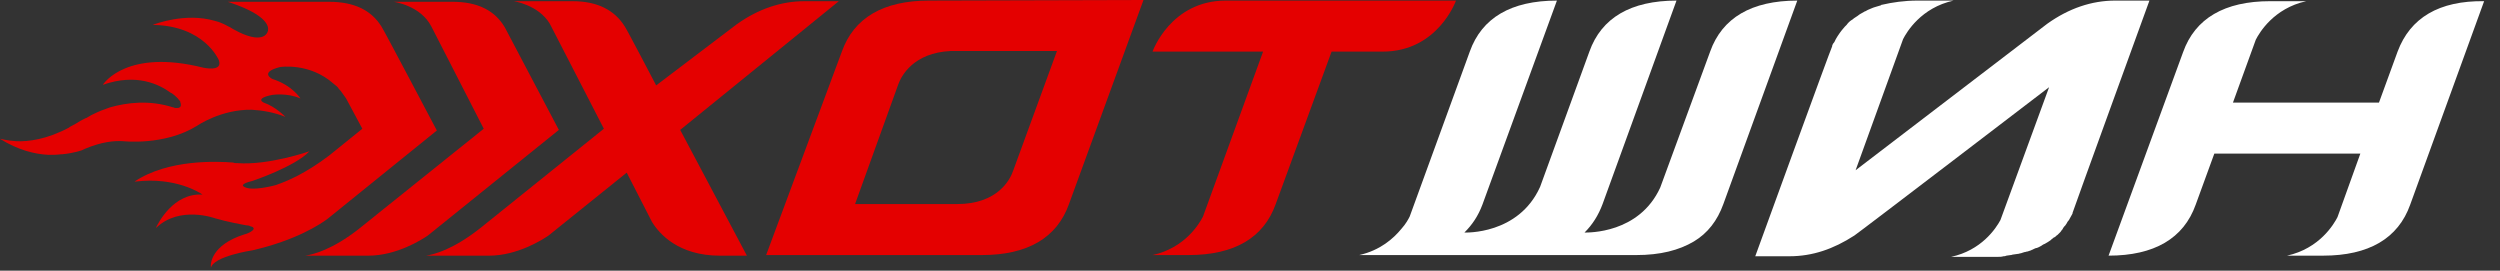
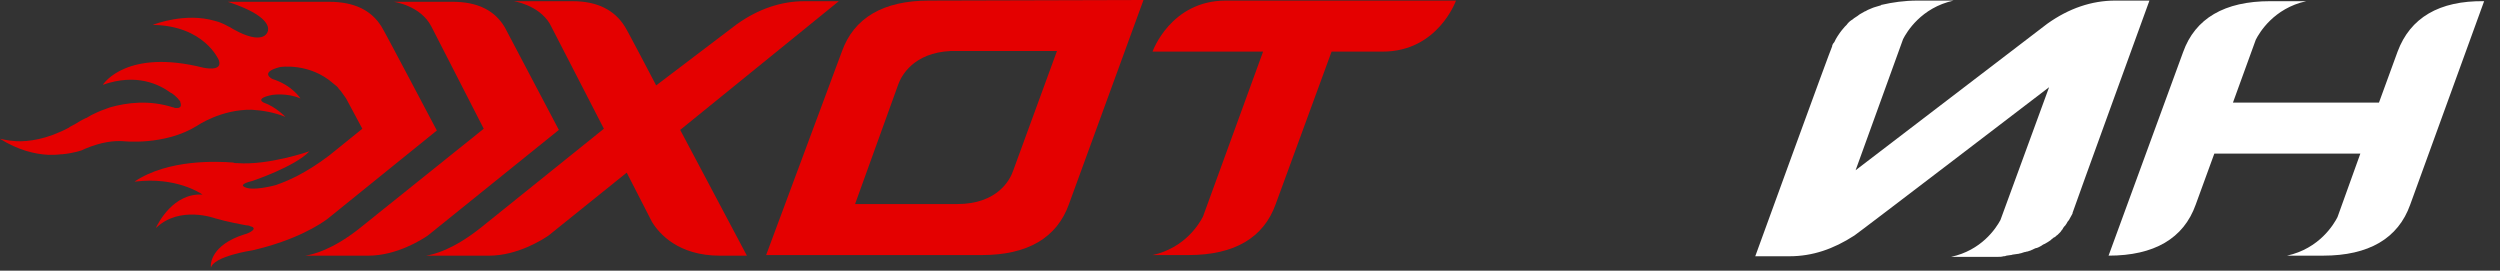
<svg xmlns="http://www.w3.org/2000/svg" width="157" height="17" viewBox="0 0 157 17" fill="none">
  <rect x="0" y="0" width="157" height="17" fill="#333333" stroke="none" />
  <path fill-rule="evenodd" clip-rule="evenodd" d="M134.985 0.037H132.834C131.363 0.037 129.929 0.521 128.57 1.49C128.268 1.713 116.532 10.691 116.532 10.691L119.513 2.458C119.74 2.011 120.646 0.484 122.683 0.037H120.419C119.589 0.037 118.834 0.149 118.193 0.298C118.155 0.298 118.155 0.298 118.117 0.335C118.004 0.372 117.853 0.41 117.74 0.447C117.702 0.447 117.664 0.484 117.627 0.484C117.476 0.559 117.325 0.596 117.212 0.67C117.174 0.708 117.098 0.708 117.061 0.745C116.985 0.782 116.872 0.857 116.797 0.894C116.759 0.931 116.683 0.968 116.646 1.006C116.57 1.043 116.495 1.117 116.419 1.155C116.381 1.192 116.344 1.229 116.268 1.266C116.155 1.341 116.042 1.453 115.966 1.564C115.929 1.602 115.891 1.639 115.853 1.676C115.778 1.751 115.74 1.825 115.664 1.9C115.627 1.937 115.589 2.011 115.551 2.049C115.513 2.123 115.438 2.198 115.4 2.272C115.363 2.347 115.325 2.384 115.287 2.458C115.249 2.533 115.212 2.645 115.136 2.719C115.098 2.756 115.098 2.794 115.061 2.868V2.906C114.985 3.017 110.23 16.093 110.23 16.093H112.381C113.815 16.093 115.136 15.646 116.457 14.789C116.797 14.565 128.683 5.476 128.683 5.476L125.627 13.82C125.325 14.379 124.419 15.72 122.532 16.13H124.797H124.834C125.023 16.13 125.174 16.13 125.325 16.13C125.363 16.13 125.438 16.13 125.476 16.13C125.589 16.13 125.702 16.13 125.815 16.093C125.891 16.093 125.929 16.093 126.004 16.055C126.08 16.055 126.193 16.018 126.268 16.018C126.344 16.018 126.381 15.981 126.457 15.981C126.532 15.981 126.646 15.944 126.721 15.944C126.797 15.944 126.834 15.906 126.91 15.906C126.985 15.869 127.061 15.869 127.136 15.832C127.212 15.832 127.249 15.795 127.325 15.795C127.4 15.758 127.476 15.758 127.551 15.72C127.589 15.683 127.664 15.683 127.702 15.646C127.778 15.608 127.853 15.571 127.929 15.571C127.966 15.534 128.042 15.534 128.08 15.497C128.155 15.46 128.23 15.422 128.268 15.385C128.306 15.348 128.344 15.348 128.419 15.31C128.495 15.273 128.532 15.236 128.608 15.199C128.646 15.161 128.683 15.161 128.721 15.124C128.797 15.087 128.834 15.012 128.91 14.975C128.947 14.938 128.985 14.901 129.023 14.901C129.098 14.863 129.136 14.789 129.212 14.752C129.249 14.714 129.287 14.677 129.325 14.64C129.4 14.565 129.438 14.528 129.476 14.454C129.513 14.416 129.551 14.379 129.551 14.342C129.589 14.267 129.664 14.193 129.702 14.156C129.74 14.118 129.74 14.081 129.778 14.044C129.815 13.969 129.853 13.895 129.929 13.82C130.004 13.671 130.08 13.56 130.155 13.411C130.155 13.411 130.155 13.411 130.155 13.373C130.23 13.113 134.985 0.037 134.985 0.037Z" fill="white" />
  <path fill-rule="evenodd" clip-rule="evenodd" d="M150.569 3.241L149.399 6.444H140.229L141.663 2.496C141.89 2.049 142.795 0.521 144.833 0.074H142.569C139.701 0.074 137.852 1.154 137.097 3.278L132.418 16.055C135.286 16.055 137.135 14.975 137.89 12.852L139.059 9.648H148.229L146.795 13.634C146.569 14.081 145.663 15.608 143.626 16.055H145.89C148.758 16.055 150.607 14.975 151.361 12.852L156.003 0.074C153.173 0.037 151.361 1.117 150.569 3.241Z" fill="white" />
-   <path fill-rule="evenodd" clip-rule="evenodd" d="M112.869 0.037C110.001 0.037 108.152 1.118 107.397 3.241L104.265 11.772C102.944 14.677 99.737 14.603 99.51 14.603C100.001 14.119 100.378 13.523 100.642 12.815L105.284 0.037C102.416 0.037 100.567 1.118 99.812 3.241L96.718 11.735C95.359 14.752 92.001 14.603 91.963 14.603C92.454 14.119 92.831 13.56 93.095 12.852L97.775 0.037C94.906 0.037 93.058 1.118 92.303 3.241L88.529 13.597C88.454 13.746 88.303 14.044 88.001 14.379C87.51 14.975 86.68 15.72 85.359 16.018H102.756C104.265 16.018 105.435 15.72 106.378 15.162C107.246 14.64 107.85 13.858 108.227 12.815L112.869 0.037Z" fill="white" />
  <path d="M58.34 0.037C55.472 0.037 53.623 1.118 52.868 3.241L48.113 16.018H61.66C64.528 16.018 66.377 14.938 67.132 12.815L71.811 0L58.34 0.037ZM53.698 12.815L56.415 5.29C56.604 4.768 57.359 3.315 59.698 3.204H66.377L63.623 10.729C63.434 11.287 62.642 12.815 60.113 12.815C60.038 12.815 53.698 12.815 53.698 12.815Z" fill="#E40000" />
  <path d="M76.983 0.037C73.511 0.037 72.379 3.241 72.379 3.241H79.322L75.549 13.597C75.322 14.044 74.417 15.571 72.379 16.018H74.643C77.511 16.018 79.36 14.938 80.115 12.815L83.624 3.241H86.832C90.303 3.241 91.436 0.037 91.436 0.037H76.983Z" fill="#E40000" />
  <path d="M35.096 8.158C35.096 8.158 31.776 1.863 31.7 1.714C31.059 0.633 29.964 0.112 28.417 0.112H24.719C24.719 0.112 26.417 0.335 27.096 1.676L30.379 8.084L22.53 14.379C20.87 15.683 19.662 15.981 19.172 16.056H20.455H23.134C24.908 16.056 26.493 15.05 26.87 14.789L35.096 8.158Z" fill="#E40000" />
  <path d="M27.434 8.196C27.434 8.196 24.076 1.826 23.962 1.677C23.321 0.634 22.226 0.113 20.679 0.113H14.302C14.34 0.113 14.377 0.15 14.415 0.15C16.868 0.969 16.868 1.714 16.83 1.901C16.83 1.938 16.83 1.938 16.83 1.938C16.717 2.31 16.377 2.385 16 2.348C15.358 2.273 14.566 1.789 14.453 1.714L14.302 1.64C14.113 1.528 13.925 1.454 13.736 1.379L13.472 1.305C11.66 0.783 9.774 1.491 9.585 1.565C12.83 1.603 13.736 3.763 13.736 3.763C14.038 4.546 12.755 4.248 12.755 4.248C8 3.055 6.528 5.216 6.453 5.328C8.566 4.583 10 5.291 10.755 5.849H10.793L10.83 5.887C10.943 5.961 11.019 6.036 11.094 6.11L11.132 6.147L11.17 6.185C11.208 6.259 11.283 6.296 11.283 6.334L11.321 6.371C11.321 6.371 11.321 6.371 11.321 6.408C11.434 6.706 11.283 6.781 11.132 6.781C11.094 6.781 11.094 6.781 11.057 6.781H11.019C10.943 6.781 10.906 6.743 10.906 6.743H10.868C9.358 6.259 7.962 6.445 6.906 6.743L6.604 6.855C6.264 6.967 5.962 7.116 5.736 7.228L5.547 7.339C5.472 7.377 5.434 7.414 5.396 7.414L5.17 7.526C5.132 7.563 5.094 7.563 5.094 7.563C4.868 7.712 4.604 7.861 4.377 7.973L4.34 8.01C2.943 8.755 1.774 8.904 1.019 8.867C0.415 8.83 0.075 8.718 0 8.718C1.132 9.426 2.189 9.686 3.057 9.724C3.321 9.724 3.585 9.724 3.849 9.686H3.887H3.925C4.679 9.612 5.17 9.426 5.17 9.426C5.208 9.388 5.283 9.388 5.321 9.351C6.377 8.904 7.17 8.83 7.736 8.867C7.736 8.867 10.34 9.165 12.377 7.898C12.377 7.898 13.887 6.855 15.811 6.892C16.453 6.93 17.17 7.041 17.924 7.339C17.924 7.339 17.321 6.706 16.566 6.445C16.566 6.445 15.962 6.185 17.094 5.961C17.094 5.961 18.038 5.812 18.868 6.185C18.868 6.185 18.377 5.365 17.094 4.955C17.094 4.955 16.264 4.546 17.585 4.21C17.585 4.21 19.434 3.912 20.943 5.253C21.019 5.328 21.094 5.365 21.17 5.44C21.208 5.477 21.245 5.514 21.283 5.589C21.358 5.663 21.434 5.738 21.472 5.812C21.547 5.924 21.66 6.073 21.736 6.185L22.755 8.085L20.679 9.761C19.208 10.878 18.076 11.363 17.321 11.623C17.321 11.623 15.736 12.07 15.283 11.698C15.283 11.698 15.057 11.549 15.849 11.363C15.849 11.363 18.528 10.469 19.434 9.5C19.434 9.5 16.868 10.394 14.906 10.245C14.793 10.245 14.717 10.245 14.642 10.208C13.66 10.133 10.566 9.984 8.453 11.4C8.491 11.4 8.491 11.4 8.528 11.4C11.019 11.102 12.566 12.108 12.717 12.22C10.868 12.108 9.925 14.045 9.811 14.268V14.306C11.283 12.89 13.509 13.71 13.509 13.71C14.264 13.933 15.283 14.119 15.509 14.157H15.547C15.623 14.157 15.698 14.194 15.774 14.231H15.811C16.226 14.417 15.434 14.715 15.358 14.715C13.245 15.386 13.208 16.578 13.245 16.802V16.839C13.358 16.094 15.849 15.721 15.849 15.721C18.604 15.088 20.113 14.082 20.566 13.747L27.434 8.196Z" fill="#E40000" />
  <path d="M52.678 0.075H50.528C49.056 0.075 47.622 0.559 46.263 1.528L41.207 5.364C41.207 5.364 39.358 1.826 39.245 1.677C38.603 0.633 37.509 0.075 35.962 0.075H32.263C32.263 0.075 33.81 0.298 34.528 1.49L37.924 8.084L30.188 14.305C28.452 15.683 27.244 15.981 26.754 16.056H28.037H30.716C32.49 16.056 34.075 15.05 34.452 14.789L39.358 10.841L40.943 13.932C41.395 14.678 42.603 16.056 45.207 16.056C45.282 16.056 45.358 16.056 45.433 16.056H46.905L42.716 8.158L52.678 0.075Z" fill="#E40000" />
</svg>